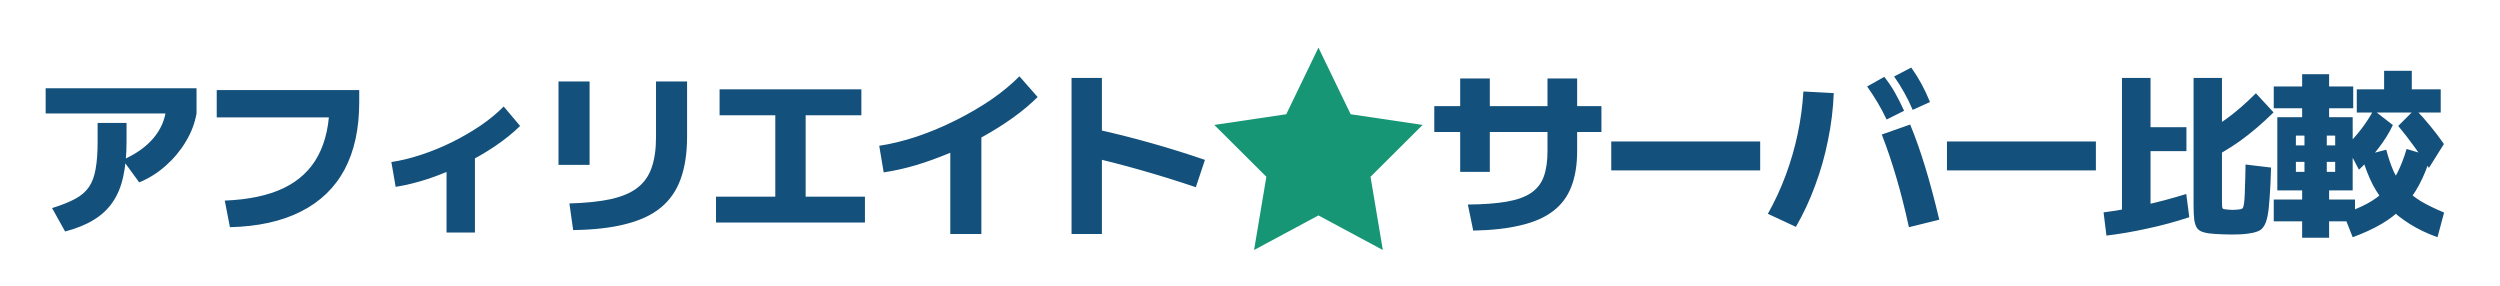
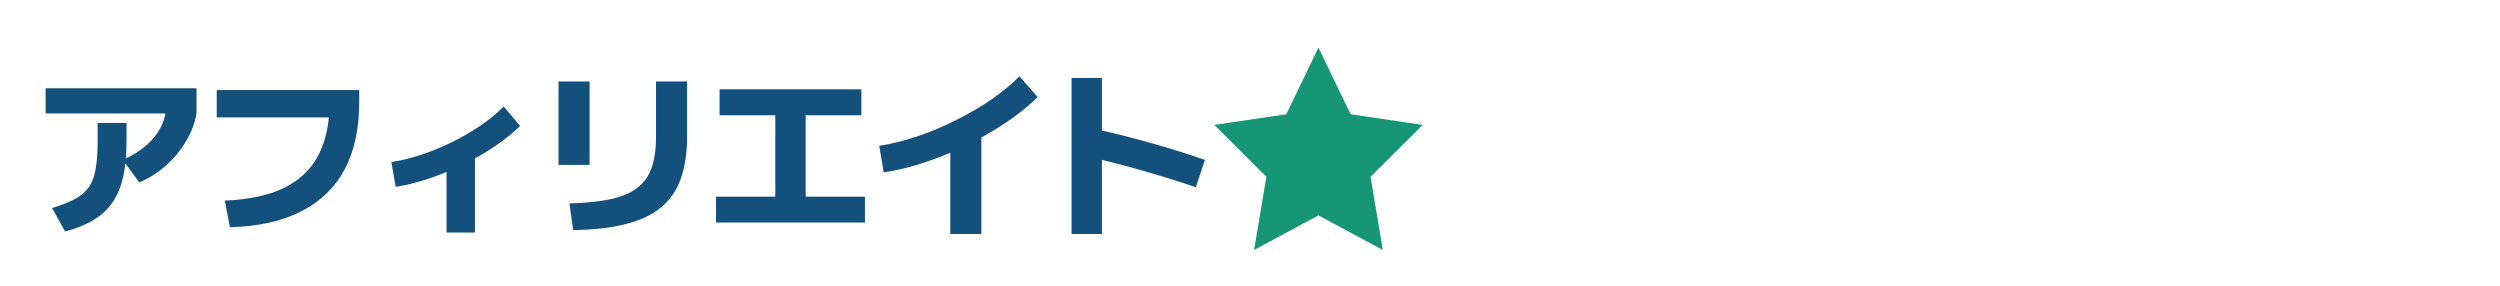
<svg xmlns="http://www.w3.org/2000/svg" width="420" height="48" viewBox="0 0 420 48" fill="none">
  <g clip-path="url(#clip0_121_64)">
    <path d="M8.75 34.96C10.35 34.46 11.65 33.94 12.65 33.4C13.65 32.86 14.42 32.19 14.96 31.39C15.5 30.59 15.87 29.58 16.07 28.36C16.29 27.14 16.4 25.62 16.4 23.8V20.65H21.26V23.8C21.26 26.06 21.07 28.03 20.69 29.71C20.33 31.37 19.74 32.79 18.92 33.97C18.12 35.15 17.06 36.14 15.74 36.94C14.44 37.74 12.84 38.39 10.94 38.89L8.75 34.96ZM7.67 19.06V14.83H33.02V19.06H7.67ZM20.63 26.86C22.83 25.88 24.54 24.67 25.76 23.23C27 21.77 27.72 20.12 27.92 18.28L33.02 19.06C32.72 20.74 32.11 22.33 31.19 23.83C30.29 25.33 29.17 26.67 27.83 27.85C26.51 29.03 25.03 29.96 23.39 30.64L20.63 26.86ZM37.76 33.7C41.76 33.54 45.06 32.84 47.66 31.6C50.26 30.34 52.19 28.52 53.45 26.14C54.73 23.74 55.37 20.75 55.37 17.17L57.8 19.72H36.41V15.13H60.35V17.17C60.35 21.63 59.53 25.4 57.89 28.48C56.25 31.54 53.81 33.89 50.57 35.53C47.35 37.17 43.37 38.05 38.63 38.17L37.76 33.7ZM65.75 27.22C67.37 26.98 69.05 26.57 70.79 25.99C72.55 25.41 74.28 24.7 75.98 23.86C77.7 23 79.3 22.07 80.78 21.07C82.26 20.05 83.54 18.99 84.62 17.89L87.38 21.16C86.18 22.34 84.75 23.49 83.09 24.61C81.45 25.71 79.68 26.72 77.78 27.64C75.9 28.56 73.99 29.35 72.05 30.01C70.11 30.65 68.25 31.11 66.47 31.39L65.75 27.22ZM75.02 39.07V25.3H79.79V39.07H75.02ZM95.66 34.18C98.42 34.1 100.73 33.86 102.59 33.46C104.47 33.04 105.96 32.41 107.06 31.57C108.18 30.71 108.98 29.59 109.46 28.21C109.96 26.81 110.21 25.1 110.21 23.08V13.69H115.43V22.96C115.43 25.72 115.07 28.09 114.35 30.07C113.65 32.03 112.53 33.64 110.99 34.9C109.47 36.14 107.49 37.06 105.05 37.66C102.63 38.28 99.71 38.61 96.29 38.65L95.66 34.18ZM93.83 27.7V13.69H99.05V27.7H93.83ZM120.29 37.39V33.04H130.25V19.36H120.89V15.01H144.71V19.36H135.35V33.04H145.31V37.39H120.29ZM147.71 24.49C149.71 24.19 151.8 23.68 153.98 22.96C156.18 22.22 158.34 21.32 160.46 20.26C162.6 19.2 164.6 18.04 166.46 16.78C168.32 15.5 169.92 14.18 171.26 12.82L174.32 16.3C173.14 17.48 171.77 18.63 170.21 19.75C168.65 20.87 166.97 21.93 165.17 22.93C163.39 23.93 161.55 24.84 159.65 25.66C157.75 26.46 155.85 27.15 153.95 27.73C152.05 28.29 150.22 28.7 148.46 28.96L147.71 24.49ZM159.65 39.31V22.06H164.87V39.31H159.65ZM200.9 31.45C197.76 30.39 194.67 29.43 191.63 28.57C188.61 27.71 185.77 26.98 183.11 26.38L184.37 21.76C187.27 22.4 190.28 23.16 193.4 24.04C196.52 24.92 199.53 25.86 202.43 26.86L200.9 31.45ZM180.02 39.31V13.09H185.12V39.31H180.02Z" fill="#13507B" />
-     <path d="M246.6 34.36C249.22 34.34 251.39 34.18 253.11 33.88C254.85 33.58 256.22 33.09 257.22 32.41C258.22 31.73 258.93 30.82 259.35 29.68C259.77 28.52 259.98 27.08 259.98 25.36V13.18H264.96V25.36C264.96 27.7 264.63 29.71 263.97 31.39C263.33 33.05 262.31 34.41 260.91 35.47C259.53 36.53 257.73 37.32 255.51 37.84C253.31 38.38 250.64 38.68 247.5 38.74L246.6 34.36ZM245.31 28.87V13.18H250.29V28.87H245.31ZM240.96 22.18V17.83H269.04V22.18H240.96ZM270.69 28.63V23.77H295.71V28.63H270.69ZM320.7 38.17C320.02 35.07 319.31 32.27 318.57 29.77C317.83 27.25 317.02 24.86 316.14 22.6L320.91 20.92C321.83 23.16 322.68 25.57 323.46 28.15C324.24 30.71 325.02 33.63 325.8 36.91L320.7 38.17ZM297 35.92C298.16 33.86 299.16 31.7 300 29.44C300.84 27.18 301.51 24.87 302.01 22.51C302.51 20.13 302.83 17.75 302.97 15.37L308.07 15.64C307.97 18.28 307.65 20.91 307.11 23.53C306.59 26.15 305.87 28.69 304.95 31.15C304.05 33.61 302.97 35.93 301.71 38.11L297 35.92ZM316.95 20.08C316.45 19.02 315.94 18.06 315.42 17.2C314.9 16.32 314.32 15.43 313.68 14.53L316.56 12.91C317.24 13.77 317.84 14.66 318.36 15.58C318.88 16.5 319.39 17.51 319.89 18.61L316.95 20.08ZM321.33 18.46C320.87 17.38 320.39 16.4 319.89 15.52C319.39 14.62 318.83 13.73 318.21 12.85L321.09 11.35C321.73 12.25 322.3 13.16 322.8 14.08C323.3 15 323.78 16.02 324.24 17.14L321.33 18.46ZM327.09 28.63V23.77H352.11V28.63H327.09ZM374.97 39.4C374.51 39.4 374.04 39.39 373.56 39.37C373.1 39.35 372.66 39.33 372.24 39.31C371.44 39.27 370.79 39.18 370.29 39.04C369.79 38.92 369.41 38.7 369.15 38.38C368.91 38.06 368.74 37.59 368.64 36.97C368.56 36.35 368.52 35.53 368.52 34.51V13.09H373.29V33.94C373.29 34.32 373.3 34.59 373.32 34.75C373.34 34.91 373.39 35.02 373.47 35.08C373.55 35.12 373.69 35.15 373.89 35.17C374.07 35.19 374.27 35.21 374.49 35.23C374.71 35.25 374.91 35.26 375.09 35.26C375.29 35.26 375.49 35.25 375.69 35.23C375.89 35.21 376.09 35.19 376.29 35.17C376.45 35.15 376.58 35.11 376.68 35.05C376.78 34.99 376.86 34.84 376.92 34.6C376.98 34.36 377.03 33.98 377.07 33.46C377.11 32.94 377.14 32.21 377.16 31.27C377.2 30.33 377.23 29.12 377.25 27.64L381.54 28.15C381.48 30.17 381.4 31.84 381.3 33.16C381.22 34.48 381.1 35.54 380.94 36.34C380.78 37.12 380.56 37.7 380.28 38.08C380.02 38.48 379.67 38.75 379.23 38.89C378.81 39.05 378.29 39.17 377.67 39.25C377.21 39.31 376.77 39.35 376.35 39.37C375.95 39.39 375.49 39.4 374.97 39.4ZM353.88 39.58L353.4 35.68C355.56 35.4 357.82 35 360.18 34.48C362.54 33.96 364.91 33.33 367.29 32.59L367.8 36.49C365.44 37.27 363.07 37.91 360.69 38.41C358.33 38.93 356.06 39.32 353.88 39.58ZM356.49 37.24V13.09H361.29V21.37H367.32V25.39H361.29V37.24H356.49ZM370.56 27.07L368.85 23.08C370.63 22.22 372.32 21.21 373.92 20.05C375.54 18.89 377.23 17.43 378.99 15.67L381.96 18.88C380.02 20.78 378.13 22.39 376.29 23.71C374.45 25.01 372.54 26.13 370.56 27.07ZM386.76 39.94V37.18H381.99V33.52H386.76V31.99H385.71V28.87H387.15V22.78H385.71V31.99H382.59V19.69H386.76V18.19H381.99V14.53H386.76V12.46H391.29V14.53H395.34V18.19H391.29V19.69H395.25V31.99H392.31V27.19H385.71V24.43H392.31V22.78H390.9V28.87H392.31V31.99H391.29V33.52H395.64V37.18H391.29V39.94H386.76ZM395.25 39.85L393.69 35.89C395.25 35.37 396.6 34.8 397.74 34.18C398.88 33.56 399.85 32.84 400.65 32.02C401.47 31.18 402.17 30.19 402.75 29.05C403.33 27.91 403.85 26.57 404.31 25.03L408.36 26.23C407.82 28.05 407.17 29.66 406.41 31.06C405.67 32.46 404.78 33.7 403.74 34.78C402.7 35.86 401.48 36.81 400.08 37.63C398.68 38.45 397.07 39.19 395.25 39.85ZM409.5 39.85C407.76 39.23 406.21 38.49 404.85 37.63C403.49 36.79 402.29 35.83 401.25 34.75C400.23 33.65 399.35 32.4 398.61 31C397.89 29.58 397.28 27.99 396.78 26.23L400.89 25.15C401.27 26.59 401.7 27.84 402.18 28.9C402.68 29.94 403.29 30.85 404.01 31.63C404.73 32.41 405.62 33.13 406.68 33.79C407.76 34.43 409.07 35.07 410.61 35.71L409.5 39.85ZM396.3 28.51L394.2 24.49C395.14 23.57 395.99 22.61 396.75 21.61C397.51 20.61 398.18 19.57 398.76 18.49L402 21.01C401.4 22.29 400.6 23.58 399.6 24.88C398.62 26.18 397.52 27.39 396.3 28.51ZM408.06 28.21C407.2 26.89 406.35 25.66 405.51 24.52C404.69 23.38 403.82 22.26 402.9 21.16L405.75 18.31C406.71 19.31 407.57 20.28 408.33 21.22C409.09 22.14 409.84 23.13 410.58 24.19L408.06 28.21ZM395.94 18.91V15.01H400.53V11.89H405.18V15.01H410.04V18.91H395.94Z" fill="#13507B" />
    <path d="M221.499 8L226.908 19.192L239 20.987L230.249 29.698L232.315 42L221.499 36.192L210.684 42L212.75 29.698L204 20.987L216.092 19.192L221.499 8" fill="#179676" />
  </g>
  <defs>
    <clipPath id="clip0_121_64">
      <rect width="420" height="48" fill="white" />
    </clipPath>
  </defs>
</svg>